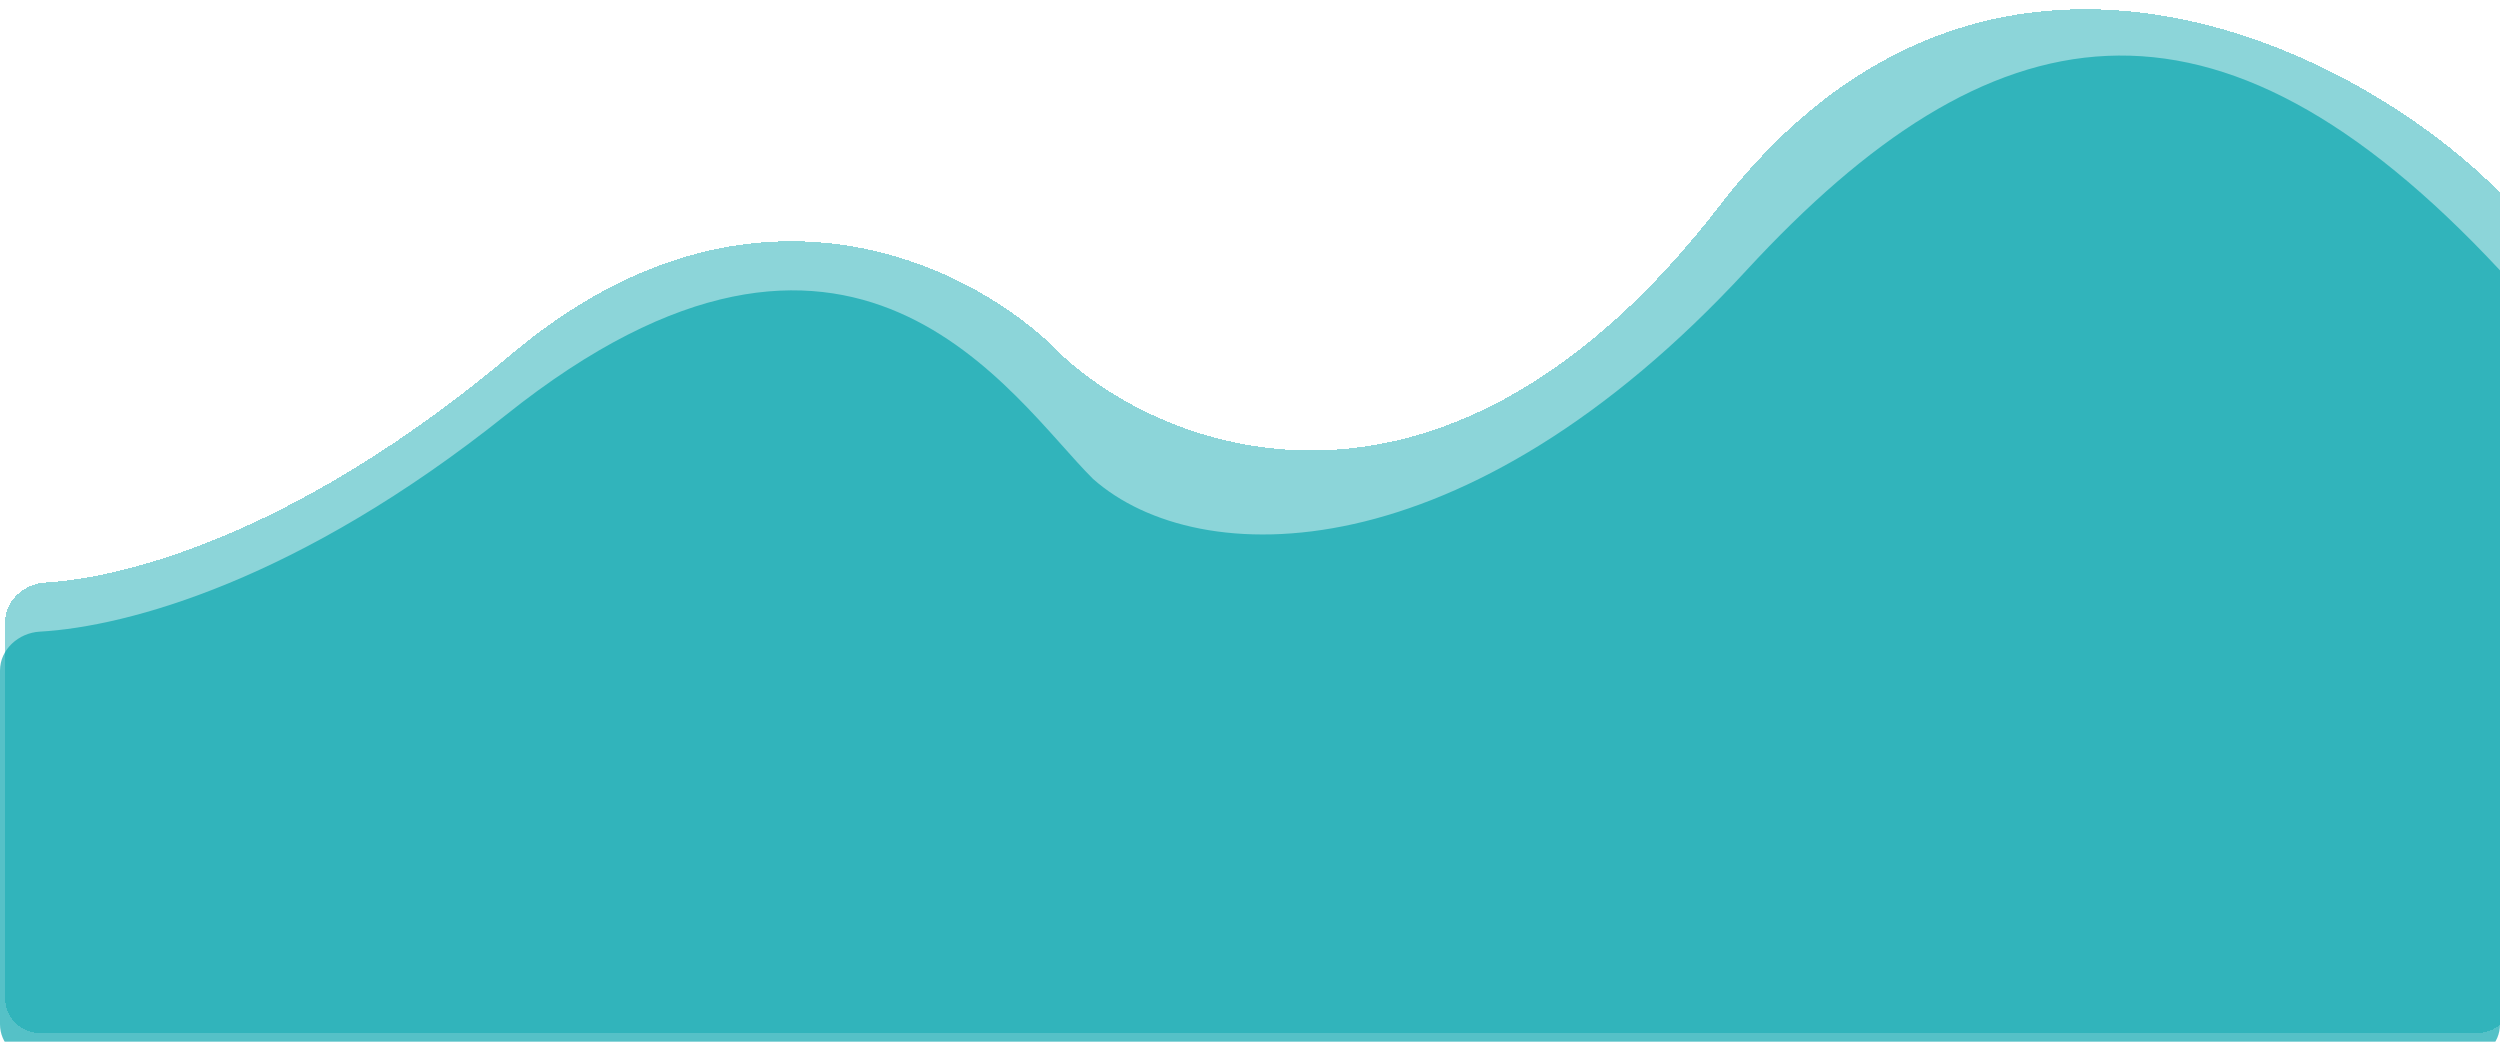
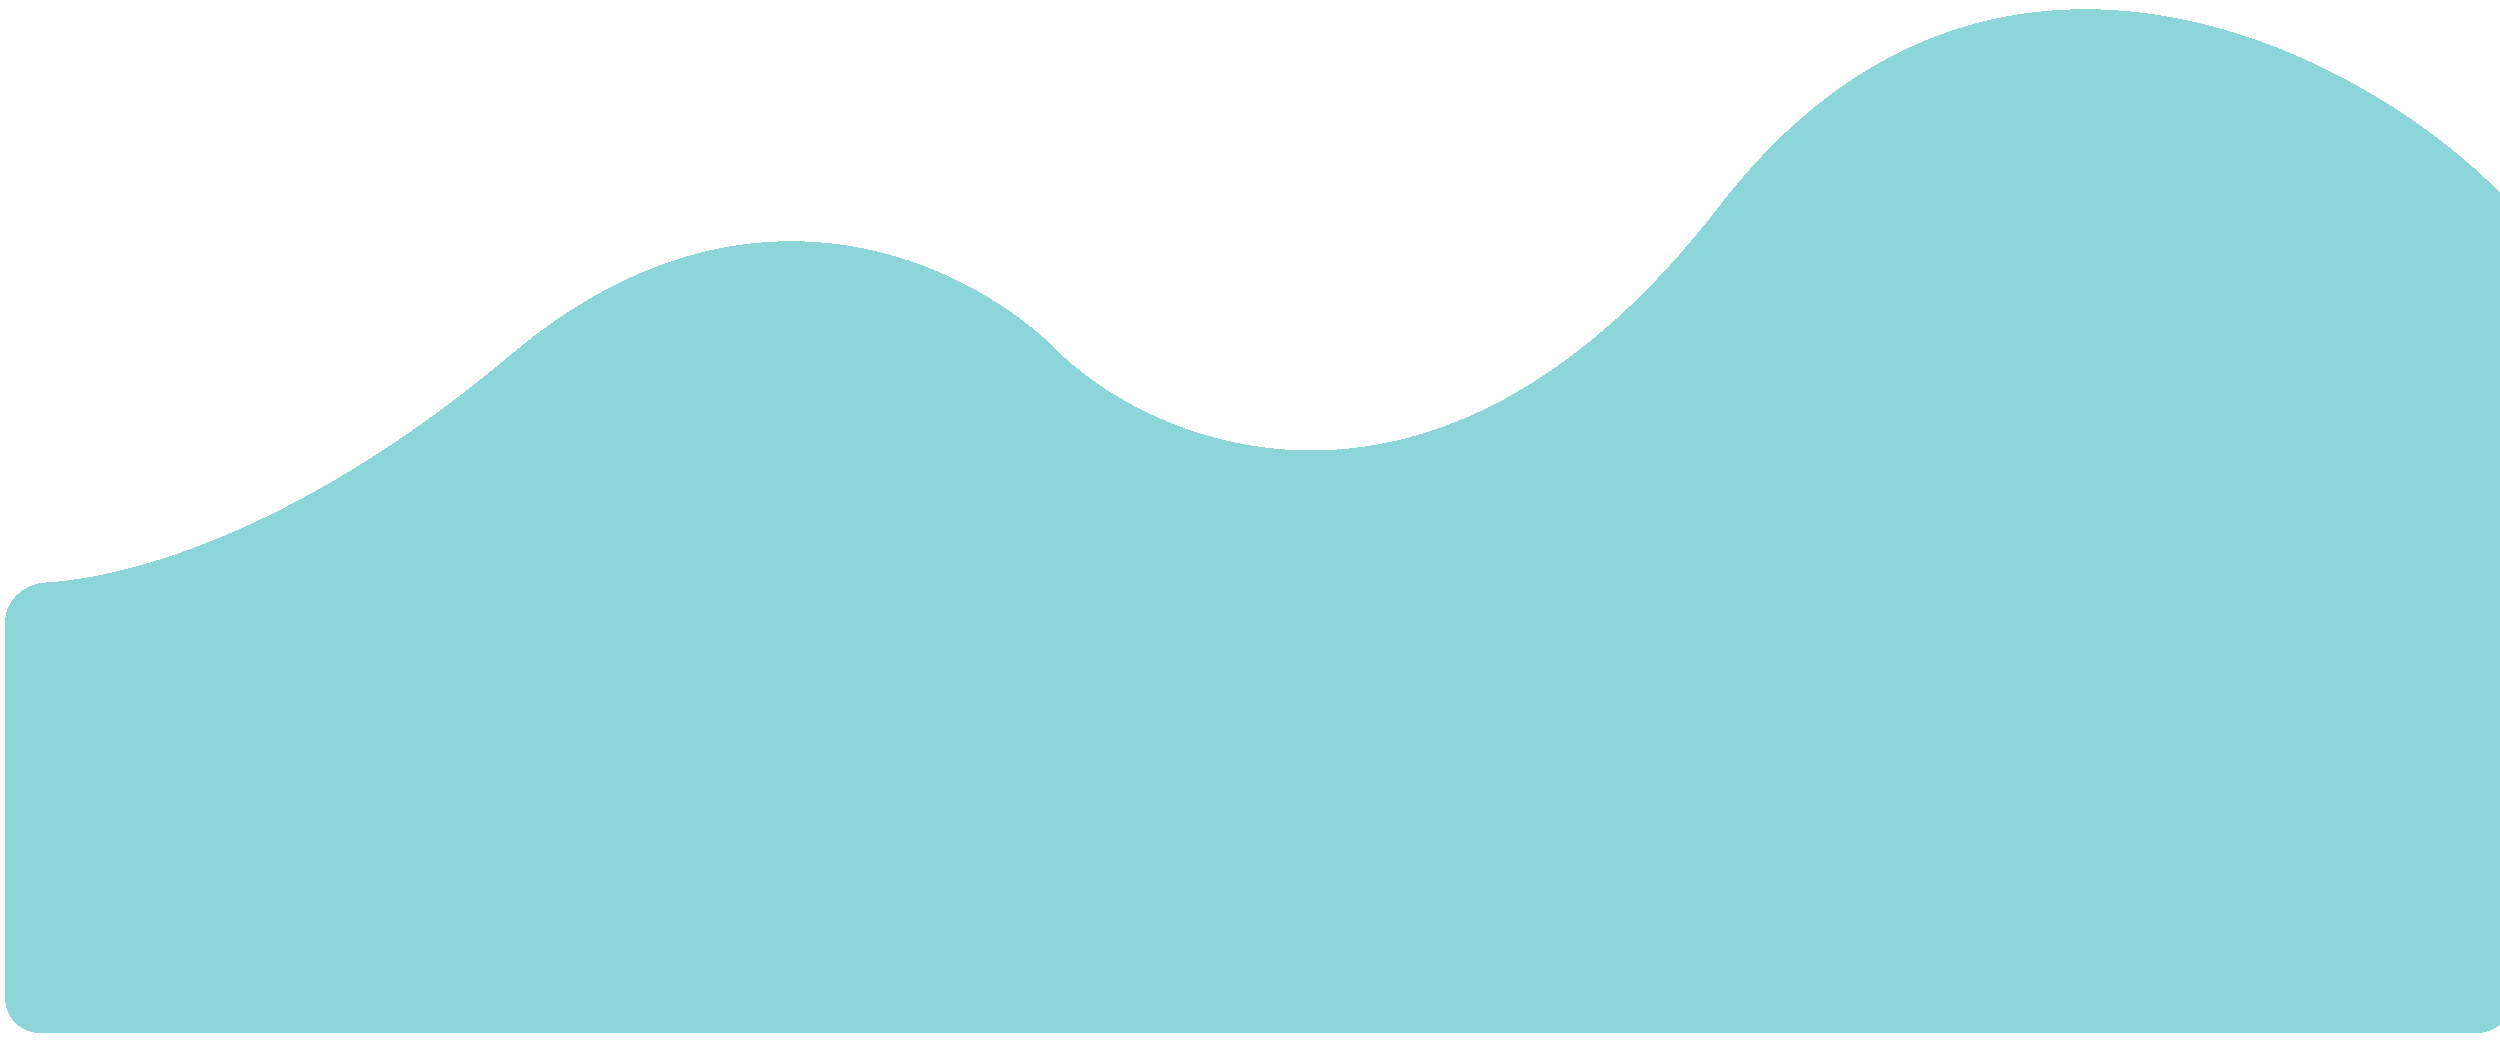
<svg xmlns="http://www.w3.org/2000/svg" width="1440" height="600" viewBox="0 0 1440 600" fill="none">
  <g filter="url(#filter0_d_410_2)">
    <path d="M20 600H1424C1435.05 600 1444 591.046 1444 580V131.066C1444 126.079 1442.21 121.302 1438.74 117.72C1356.64 32.996 1142.03 -76.944 987.644 123.314C829.84 328.012 668.895 265.814 608.149 209.128C561.053 159.942 431.779 91.081 291.447 209.128C172.796 308.937 74.085 337.474 23.039 340.536C10.878 341.265 0 350.853 0 363.035V580C0 591.046 8.954 600 20 600Z" fill="#0BA6AF" fill-opacity="0.47" shape-rendering="crispEdges" />
  </g>
-   <path d="M20 610H1420C1431.05 610 1440 601.046 1440 590V155.734C1274.92 -21.504 1146.39 3.487 1005.93 155.734C843.923 331.322 690.327 329.663 629.616 275.879C582.549 229.211 491.451 79.278 291.274 239.14C172.575 333.934 73.844 360.969 22.872 363.829C10.767 364.508 0 374.059 0 386.184V590C0 601.046 8.954 610 20 610Z" fill="#09A6AE" fill-opacity="0.69" />
  <defs>
    <filter id="filter0_d_410_2" x="-2" y="0.29" width="1454" height="599.71" filterUnits="userSpaceOnUse" color-interpolation-filters="sRGB">
      <feFlood flood-opacity="0" result="BackgroundImageFix" />
      <feColorMatrix in="SourceAlpha" type="matrix" values="0 0 0 0 0 0 0 0 0 0 0 0 0 0 0 0 0 0 127 0" result="hardAlpha" />
      <feOffset dx="3" dy="-5" />
      <feGaussianBlur stdDeviation="2.5" />
      <feComposite in2="hardAlpha" operator="out" />
      <feColorMatrix type="matrix" values="0 0 0 0 0 0 0 0 0 0 0 0 0 0 0 0 0 0 0.6 0" />
      <feBlend mode="normal" in2="BackgroundImageFix" result="effect1_dropShadow_410_2" />
      <feBlend mode="normal" in="SourceGraphic" in2="effect1_dropShadow_410_2" result="shape" />
    </filter>
  </defs>
</svg>